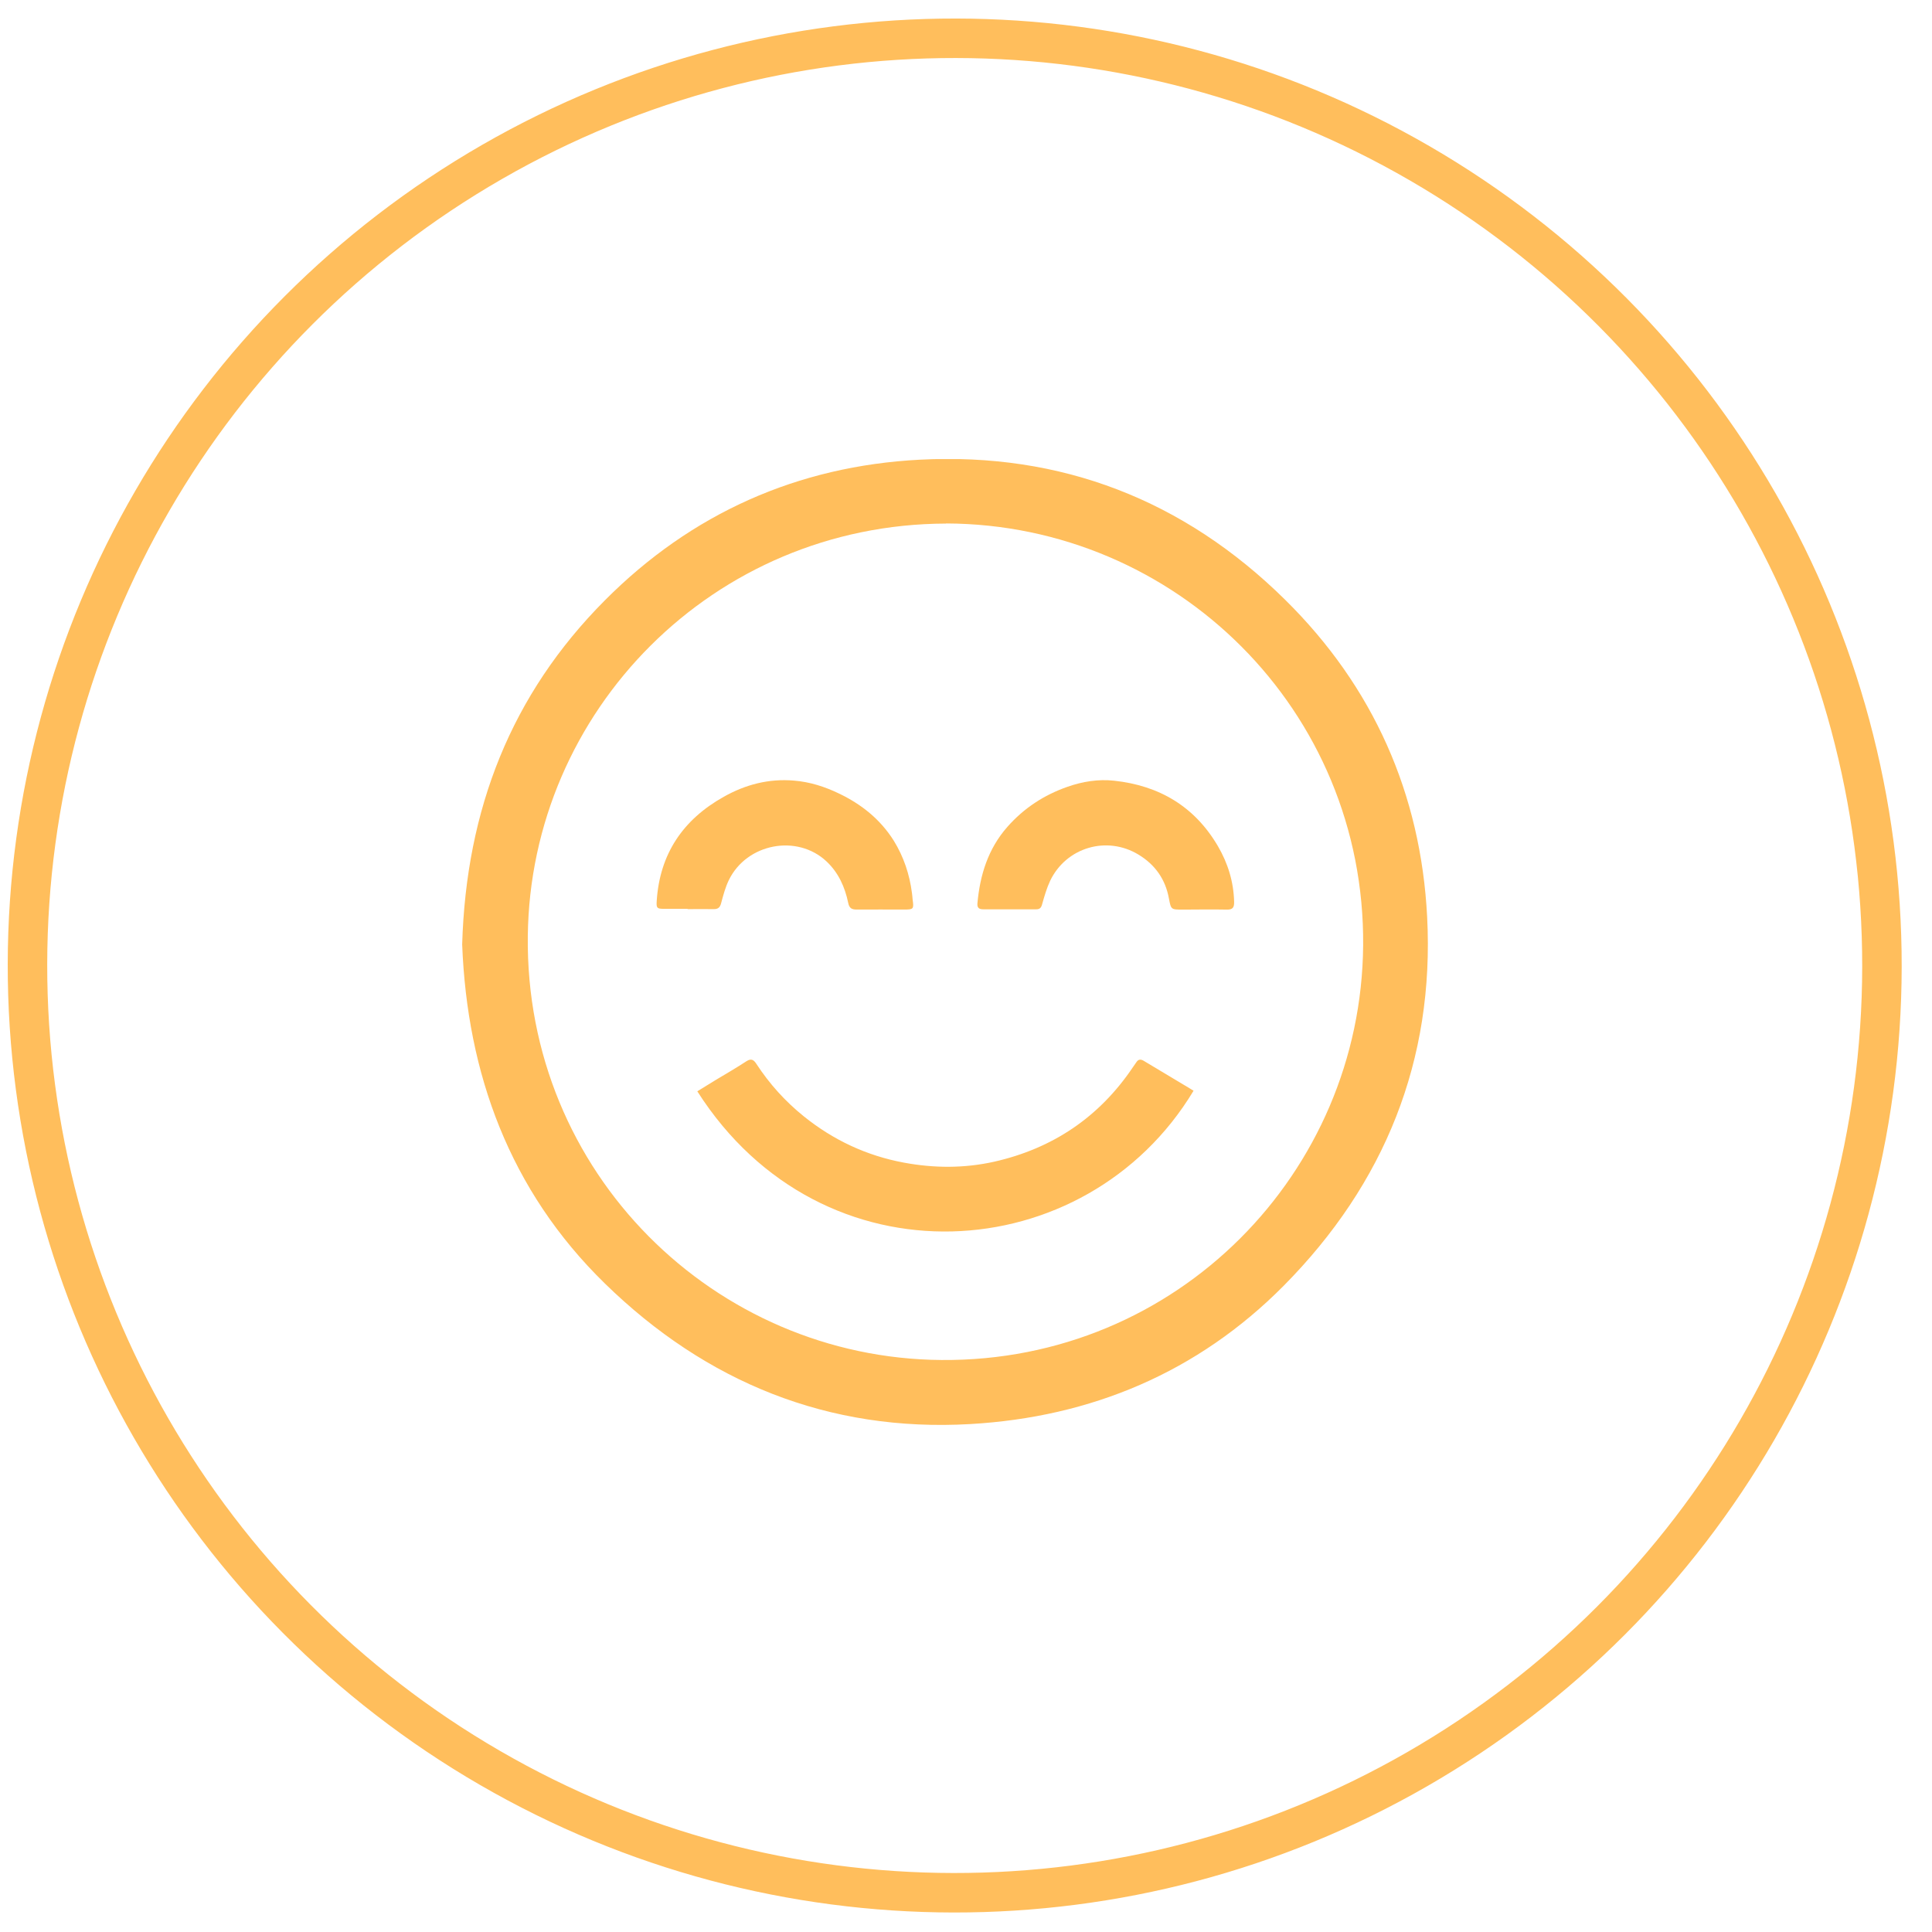
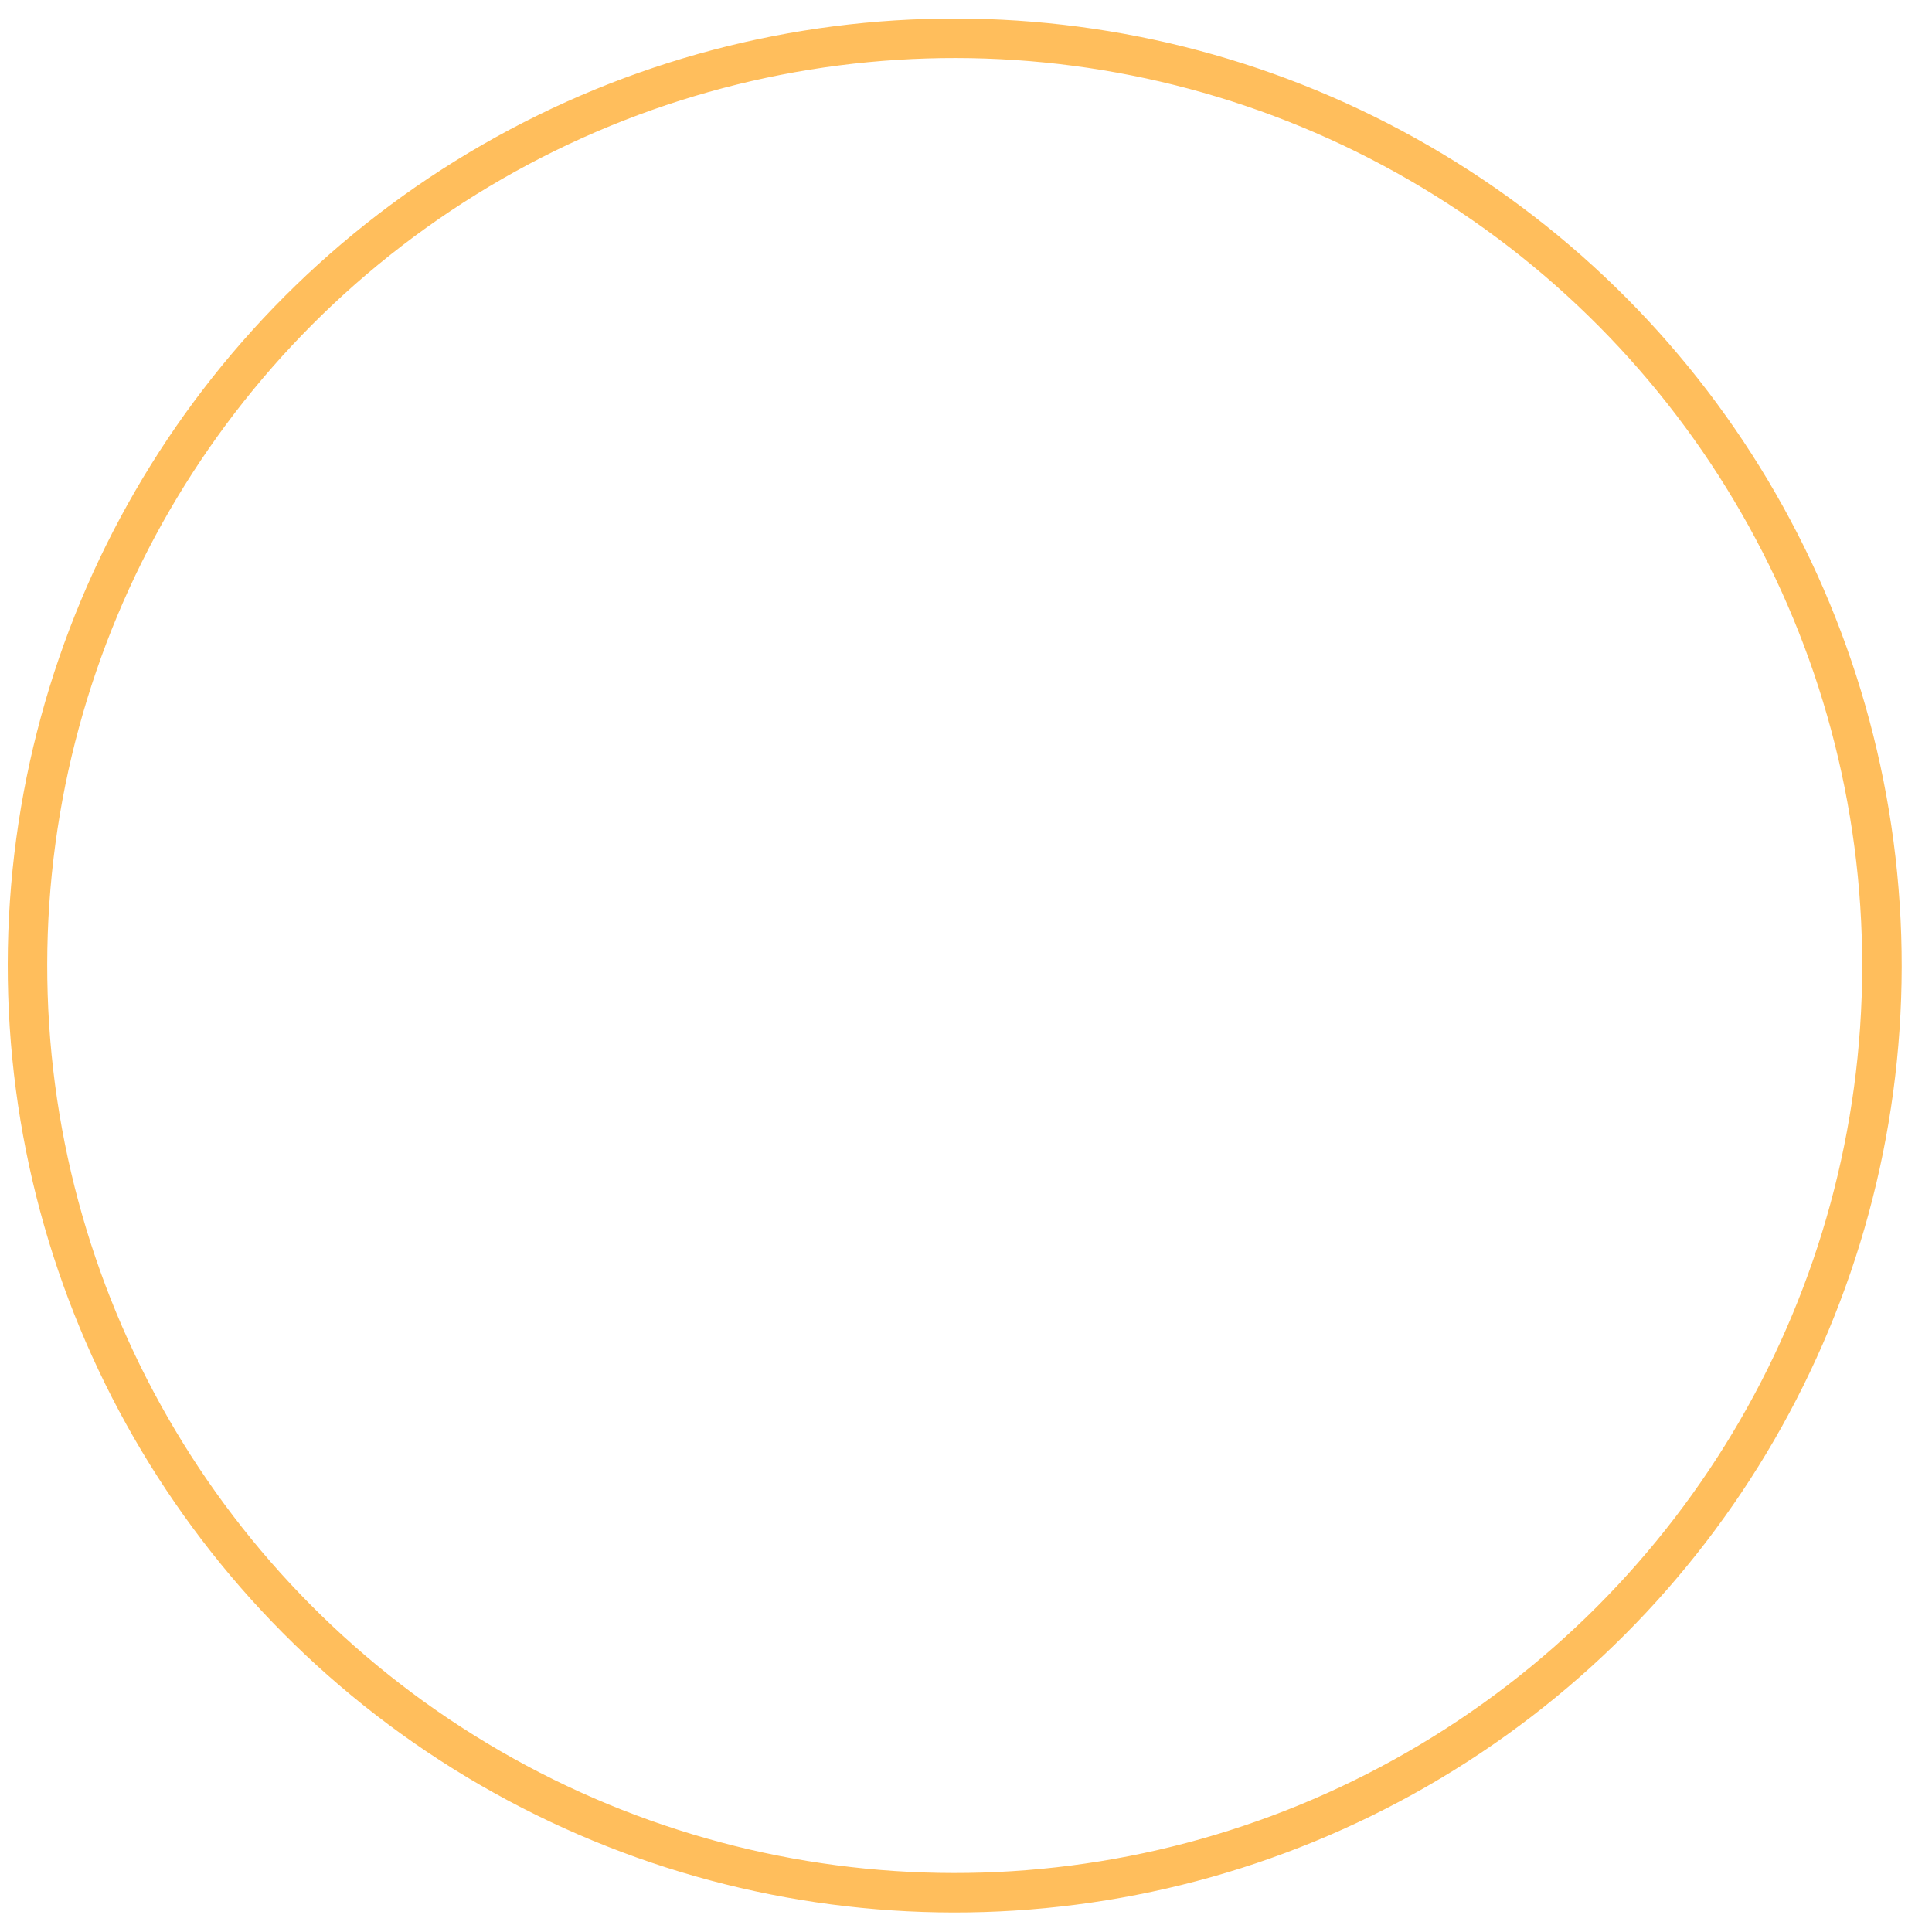
<svg xmlns="http://www.w3.org/2000/svg" width="32" height="32" viewBox="0 0 32 32" fill="none">
  <circle cx="15.813" cy="15.992" r="15.358" transform="rotate(0.083 15.813 15.992)" stroke="#FFBE5C" stroke-width="0.654" />
  <g clip-path="url(#clip0_242_2311)">
    <path d="M7.655 15.643C7.721 13.402 8.468 11.501 10.018 9.944C11.454 8.5 13.217 7.719 15.233 7.614C17.573 7.492 19.609 8.279 21.286 9.934C22.748 11.376 23.533 13.149 23.638 15.185C23.761 17.561 22.934 19.607 21.263 21.295C19.837 22.734 18.069 23.472 16.071 23.587C13.723 23.722 11.693 22.893 10.02 21.26C8.436 19.715 7.738 17.775 7.655 15.643ZM15.669 8.672C11.815 8.683 8.786 11.772 8.742 15.503C8.696 19.43 11.84 22.498 15.595 22.526C19.501 22.556 22.547 19.419 22.578 15.659C22.61 11.765 19.473 8.683 15.67 8.67L15.669 8.672Z" fill="#FFBE5C" />
-     <path d="M11.549 18.076C11.652 18.013 11.752 17.951 11.851 17.89C12.023 17.787 12.196 17.687 12.364 17.577C12.445 17.524 12.487 17.557 12.53 17.624C12.745 17.953 13.006 18.242 13.312 18.489C13.801 18.883 14.353 19.142 14.972 19.257C15.473 19.35 15.973 19.352 16.469 19.241C17.439 19.021 18.209 18.502 18.766 17.674C18.784 17.647 18.804 17.62 18.823 17.592C18.854 17.544 18.894 17.541 18.941 17.569C19.194 17.72 19.446 17.872 19.699 18.023C19.724 18.038 19.749 18.055 19.769 18.066C17.992 21.02 13.618 21.323 11.55 18.076L11.549 18.076Z" fill="#FFBE5C" />
    <path d="M16.723 15.061C16.579 15.061 16.434 15.061 16.289 15.061C16.226 15.061 16.183 15.045 16.189 14.965C16.231 14.493 16.366 14.058 16.685 13.696C16.958 13.386 17.291 13.168 17.68 13.032C17.931 12.944 18.19 12.902 18.455 12.931C19.202 13.012 19.787 13.358 20.172 14.014C20.338 14.298 20.433 14.606 20.441 14.938C20.443 15.03 20.418 15.068 20.32 15.066C20.077 15.061 19.834 15.065 19.591 15.066C19.396 15.066 19.396 15.066 19.361 14.882C19.303 14.564 19.134 14.323 18.857 14.155C18.332 13.837 17.662 14.034 17.395 14.586C17.337 14.709 17.299 14.842 17.262 14.973C17.246 15.037 17.221 15.063 17.156 15.061C17.011 15.06 16.866 15.061 16.722 15.061L16.723 15.061Z" fill="#FFBE5C" />
    <path d="M11.389 15.053C11.257 15.053 11.126 15.053 10.995 15.053C10.882 15.053 10.87 15.04 10.877 14.927C10.926 14.145 11.311 13.576 11.988 13.197C12.349 12.994 12.733 12.894 13.149 12.929C13.413 12.95 13.663 13.03 13.9 13.145C14.271 13.323 14.582 13.572 14.804 13.925C14.968 14.191 15.065 14.481 15.105 14.792C15.11 14.828 15.113 14.863 15.116 14.9C15.138 15.056 15.131 15.065 14.977 15.065C14.714 15.065 14.451 15.063 14.188 15.065C14.108 15.065 14.067 15.043 14.049 14.955C13.995 14.694 13.889 14.456 13.691 14.269C13.204 13.81 12.367 13.968 12.071 14.579C12.013 14.699 11.979 14.83 11.944 14.96C11.926 15.03 11.893 15.059 11.821 15.058C11.677 15.055 11.532 15.058 11.387 15.058L11.389 15.053Z" fill="#FFBE5C" />
  </g>
  <defs>
    <clipPath id="clip0_242_2311">
-       <rect width="15.995" height="16" fill="white" transform="translate(7.655 7.604)" />
-     </clipPath>
+       </clipPath>
  </defs>
</svg>